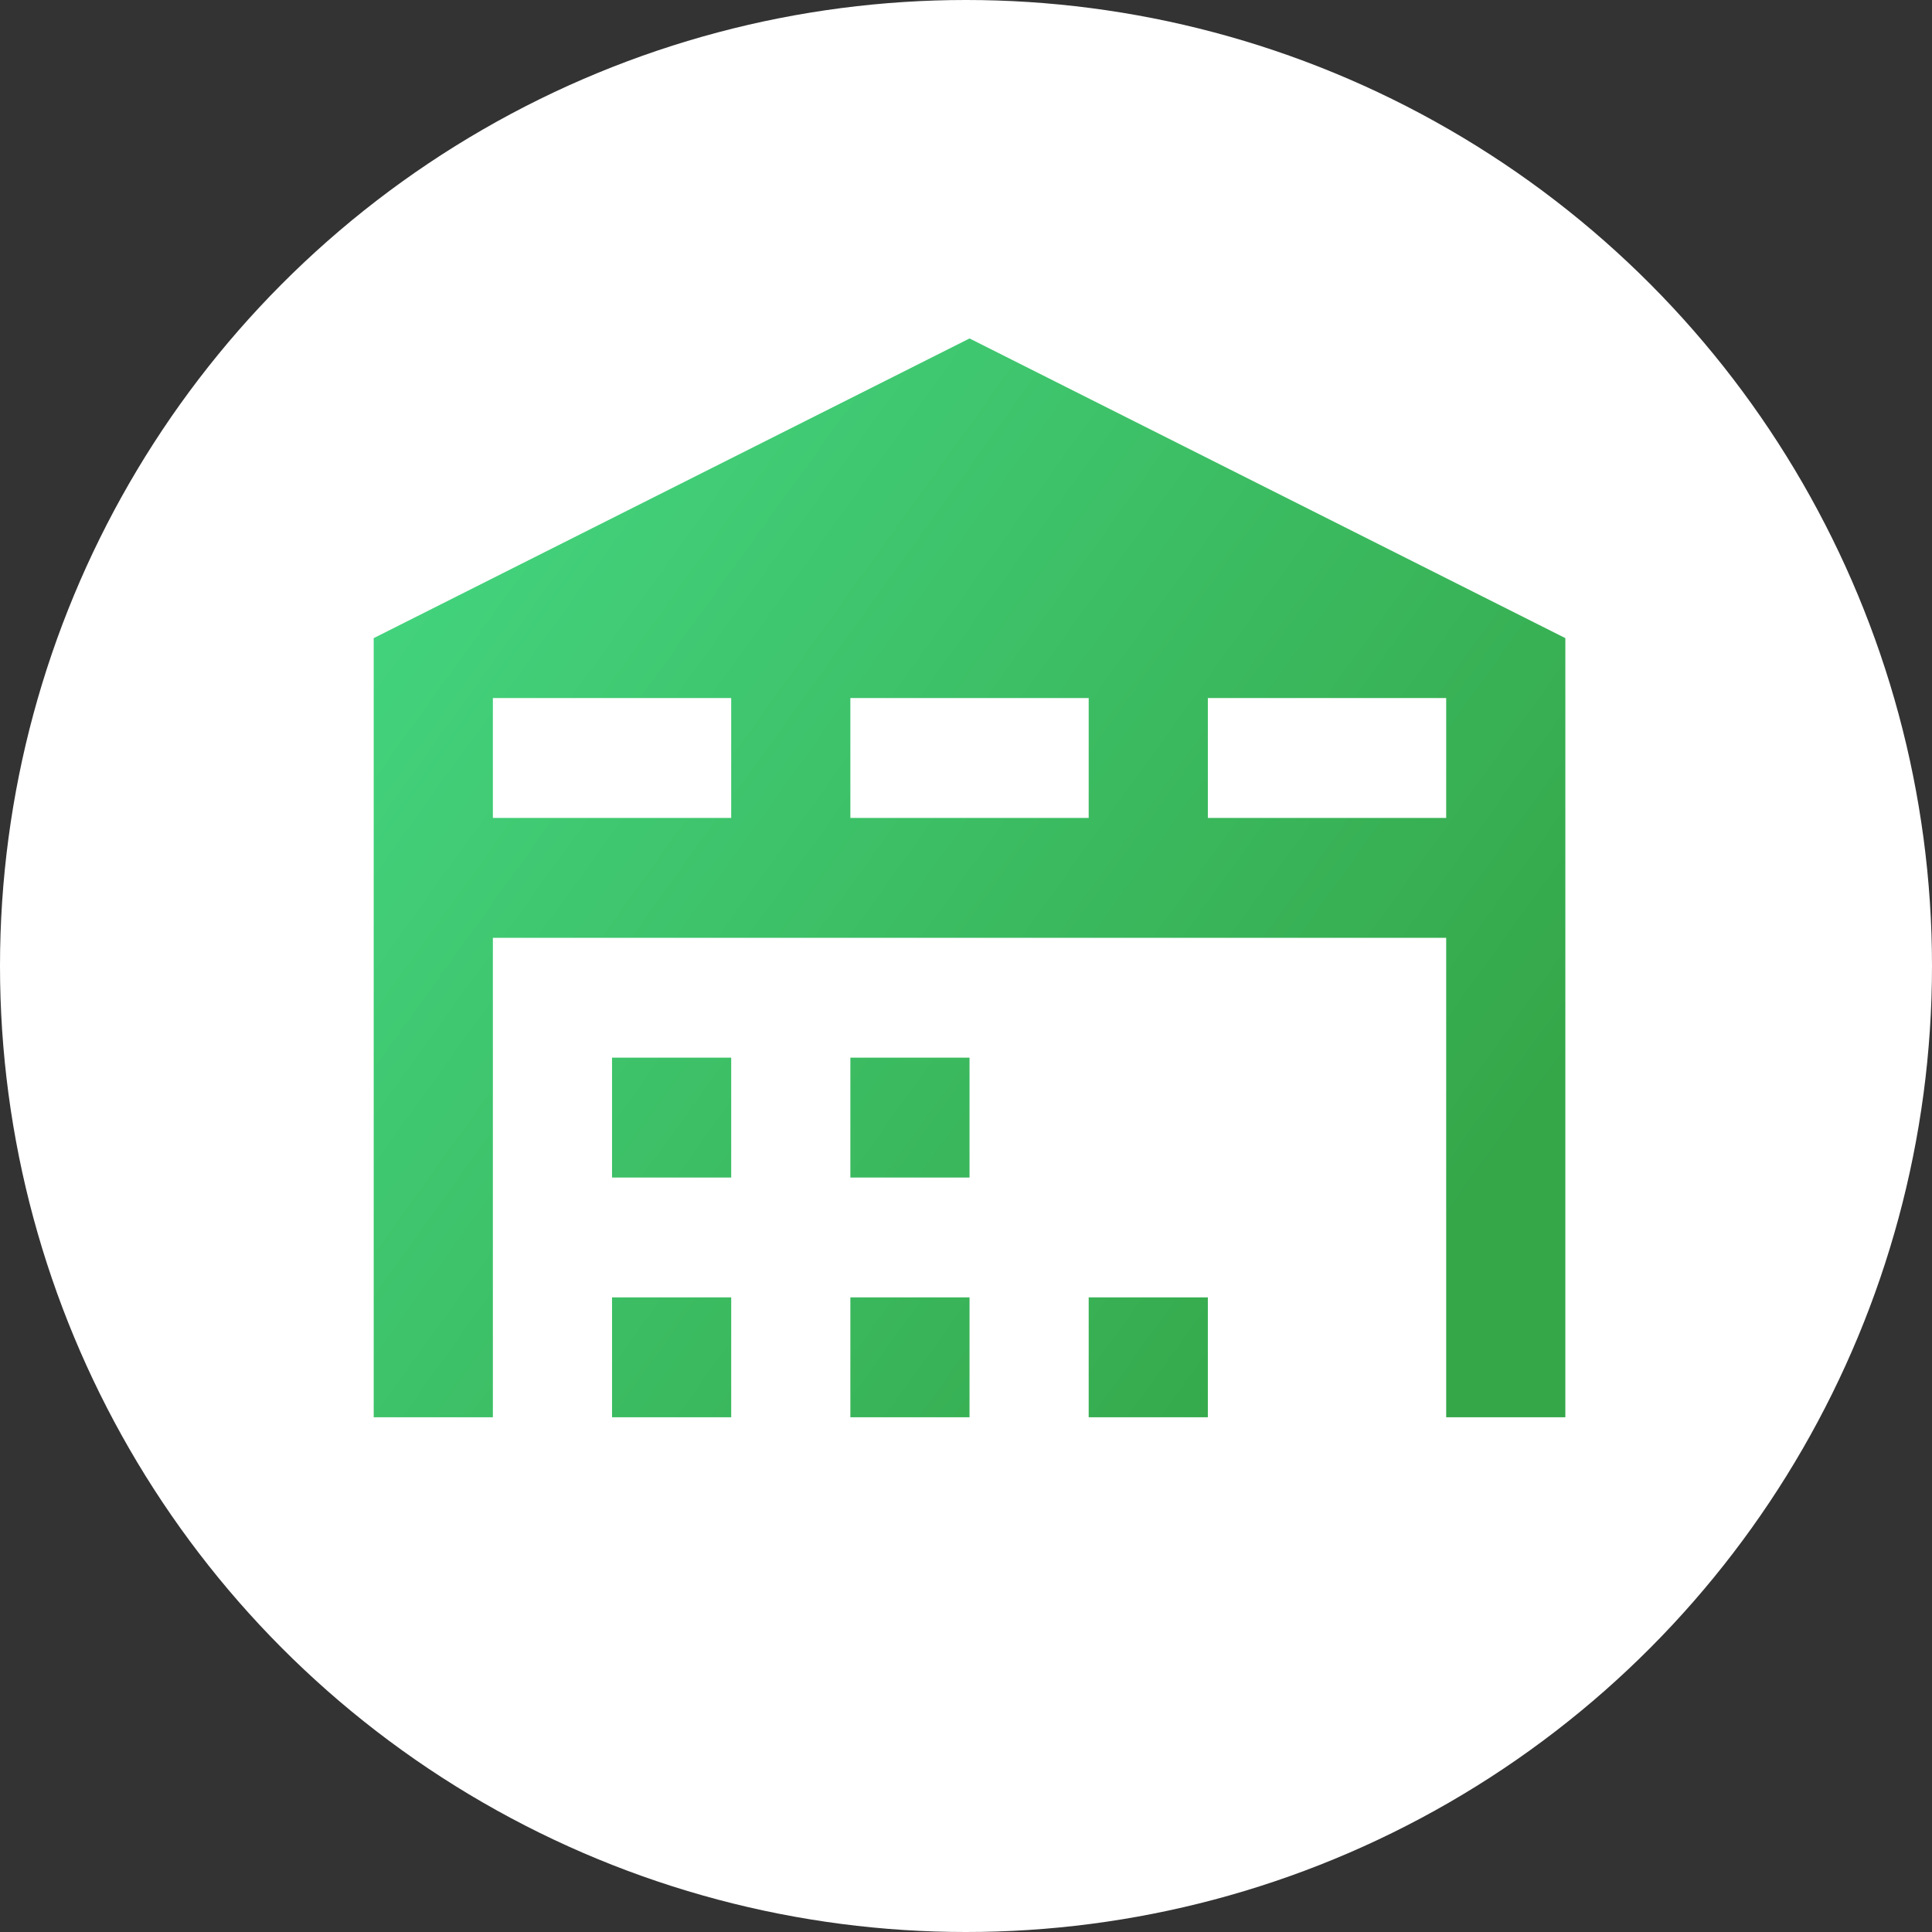
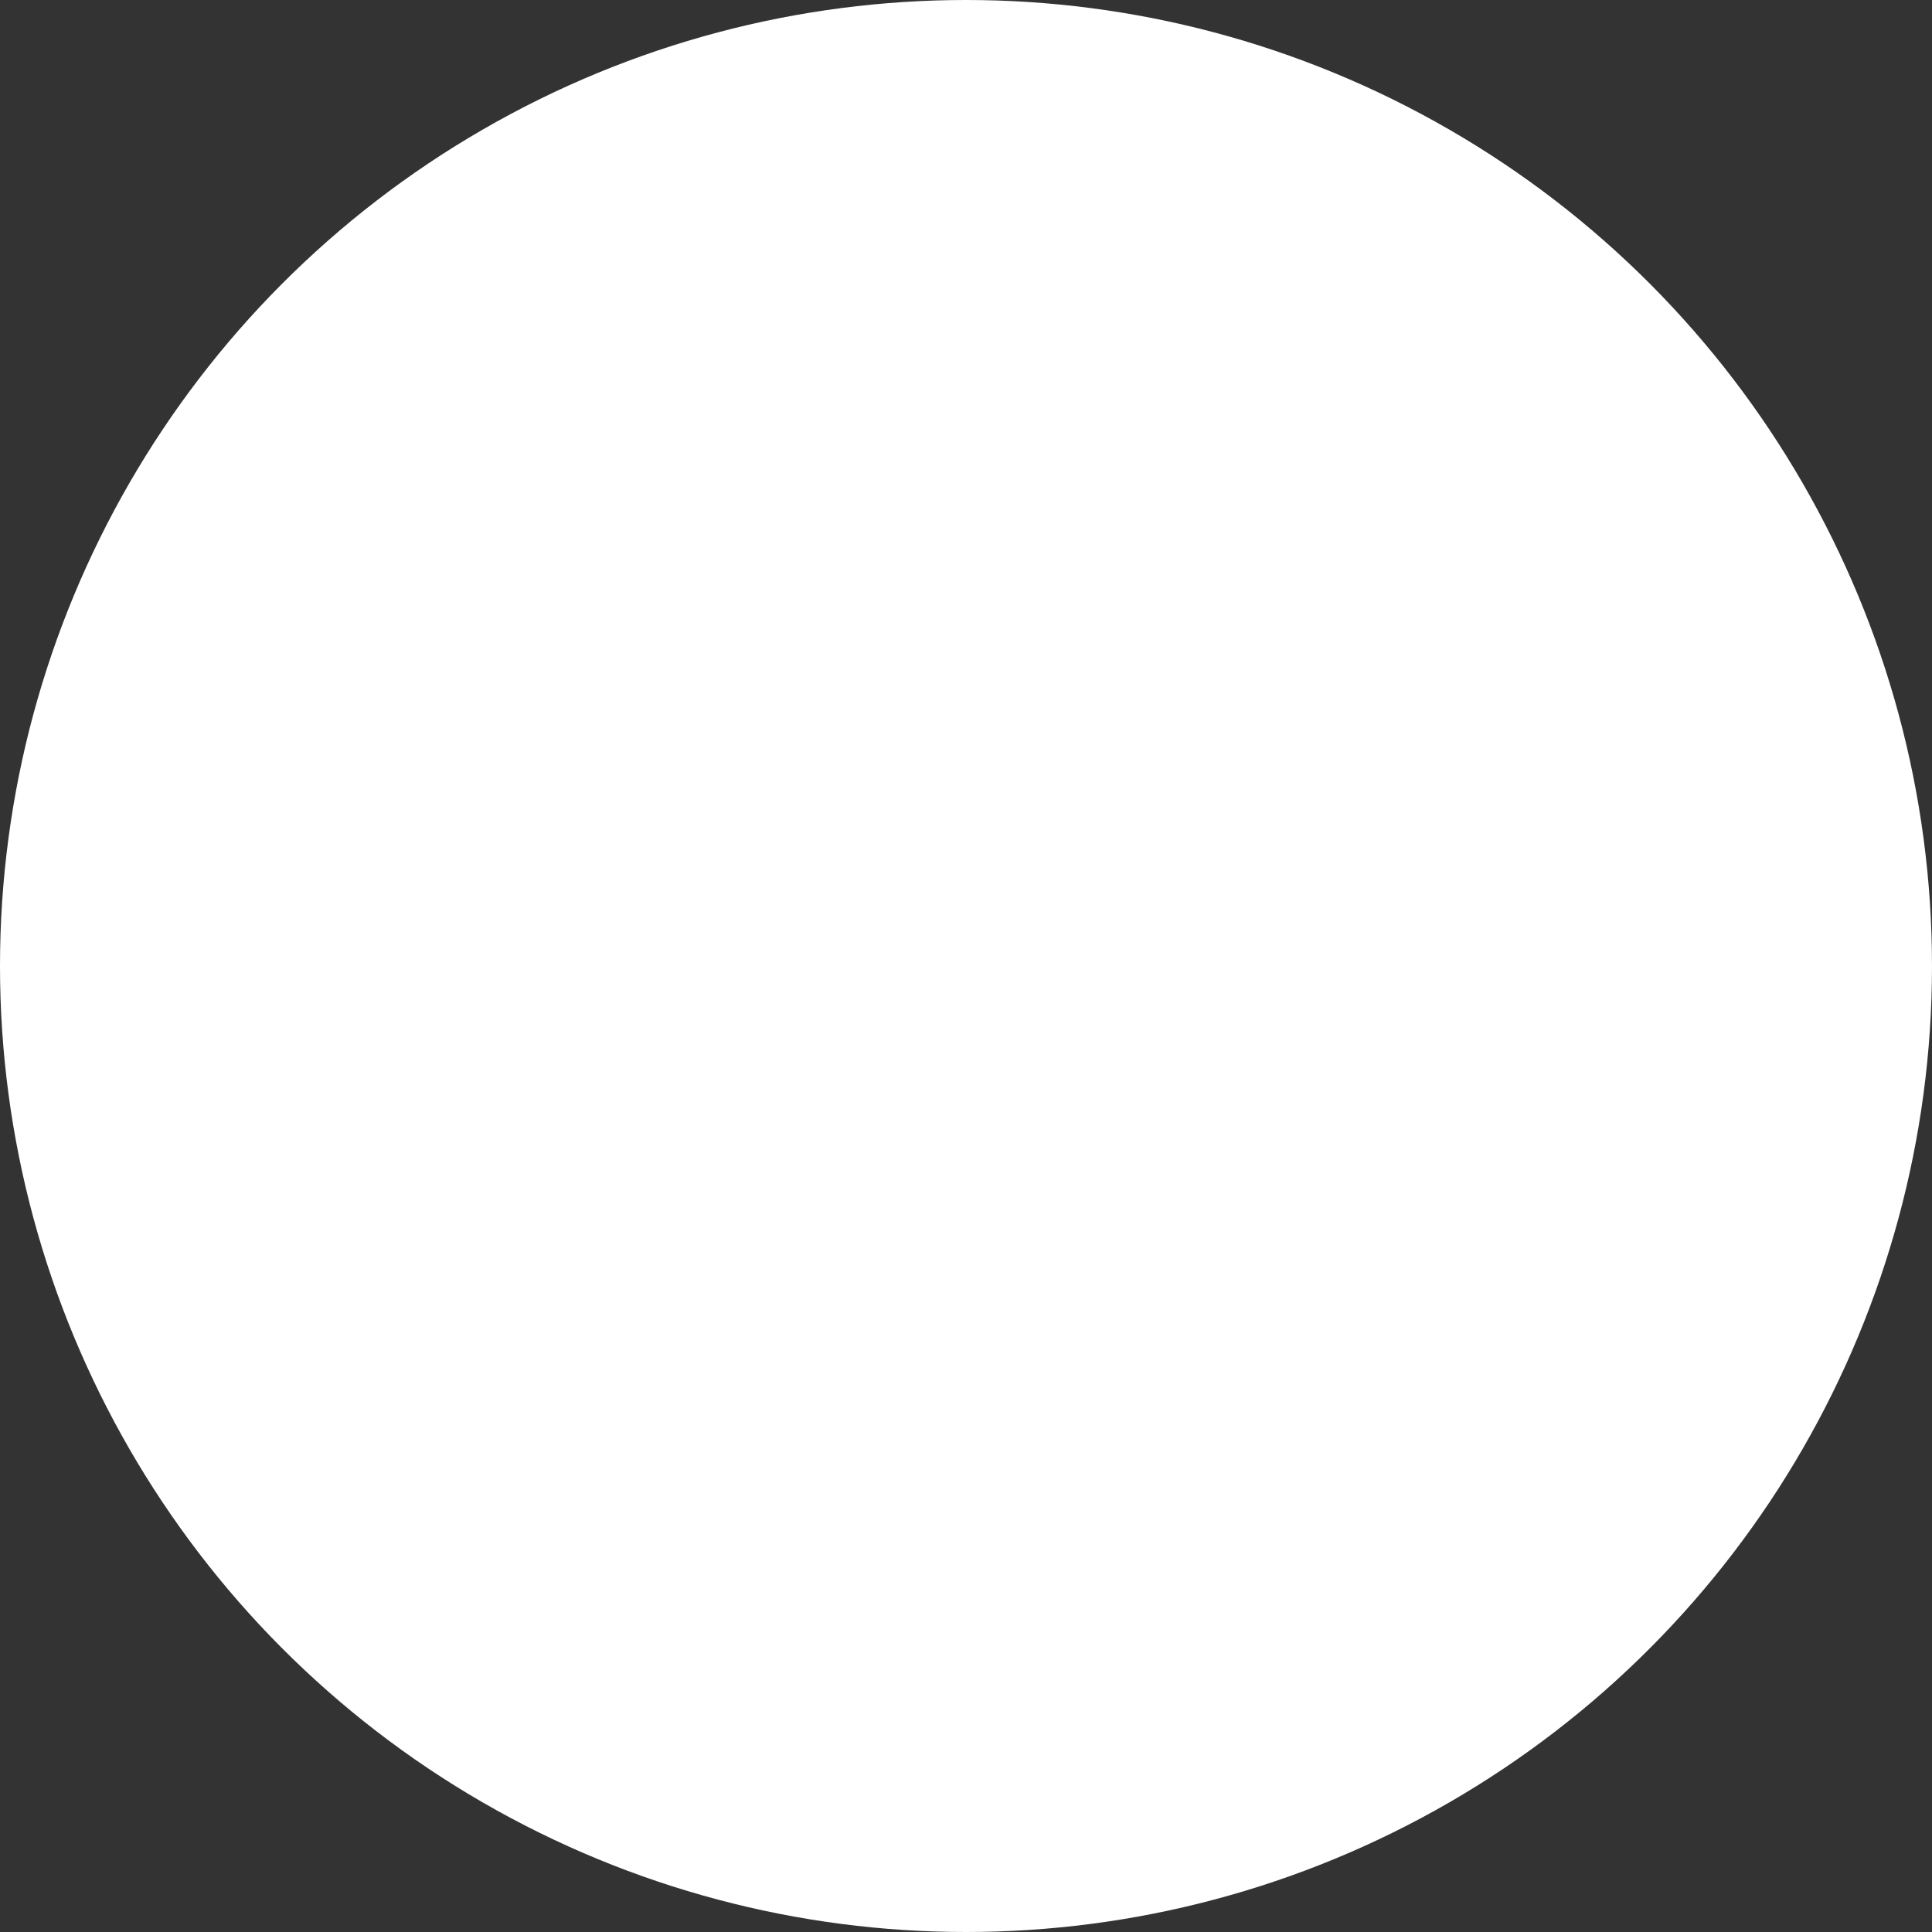
<svg xmlns="http://www.w3.org/2000/svg" width="274" height="274" viewBox="0 0 274 274" fill="none">
  <rect x="0" y="0" width="274" height="274" fill="#333333" stroke="none" />
  <circle cx="137" cy="137" r="137" fill="white" />
-   <path d="M86.8 184H103.7V201H86.8V184ZM137.5 48L53 90.5V201H69.9V133H205.1V201H222V90.5L137.5 48ZM103.7 116H69.9V99H103.7V116ZM154.4 116H120.6V99H154.4V116ZM205.1 116H171.3V99H205.1V116ZM86.8 150H103.7V167H86.8V150ZM120.6 150H137.5V167H120.6V150ZM120.6 184H137.5V201H120.6V184ZM154.4 184H171.3V201H154.4V184Z" fill="url(#paint0_linear_117_45)" />
  <defs>
    <linearGradient id="paint0_linear_117_45" x1="206" y1="174" x2="53" y2="64" gradientUnits="userSpaceOnUse">
      <stop stop-color="#35A749" />
      <stop offset="0.993" stop-color="#44D681" />
    </linearGradient>
  </defs>
</svg>